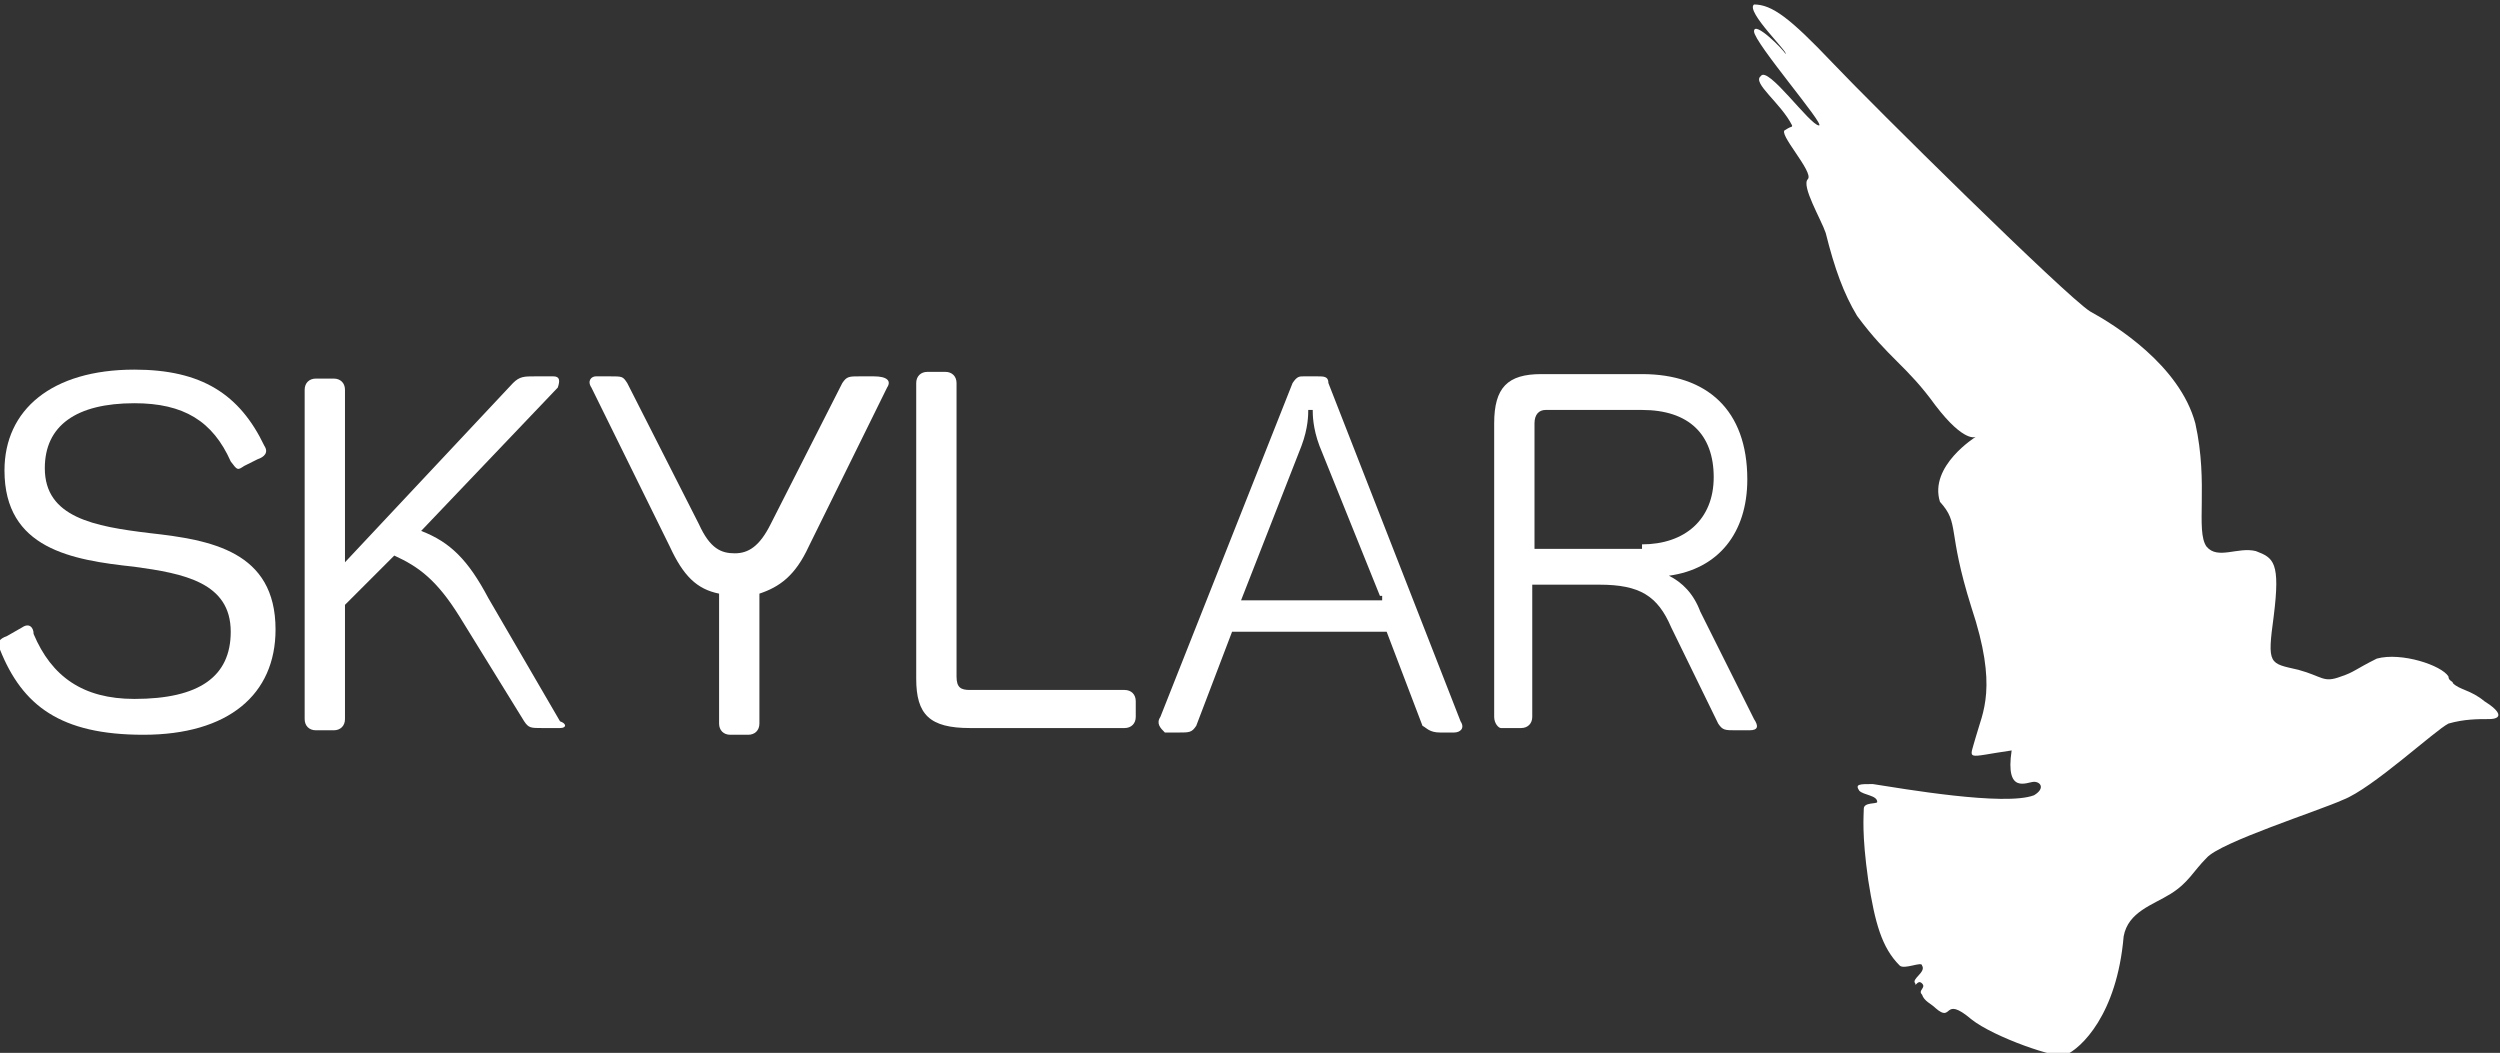
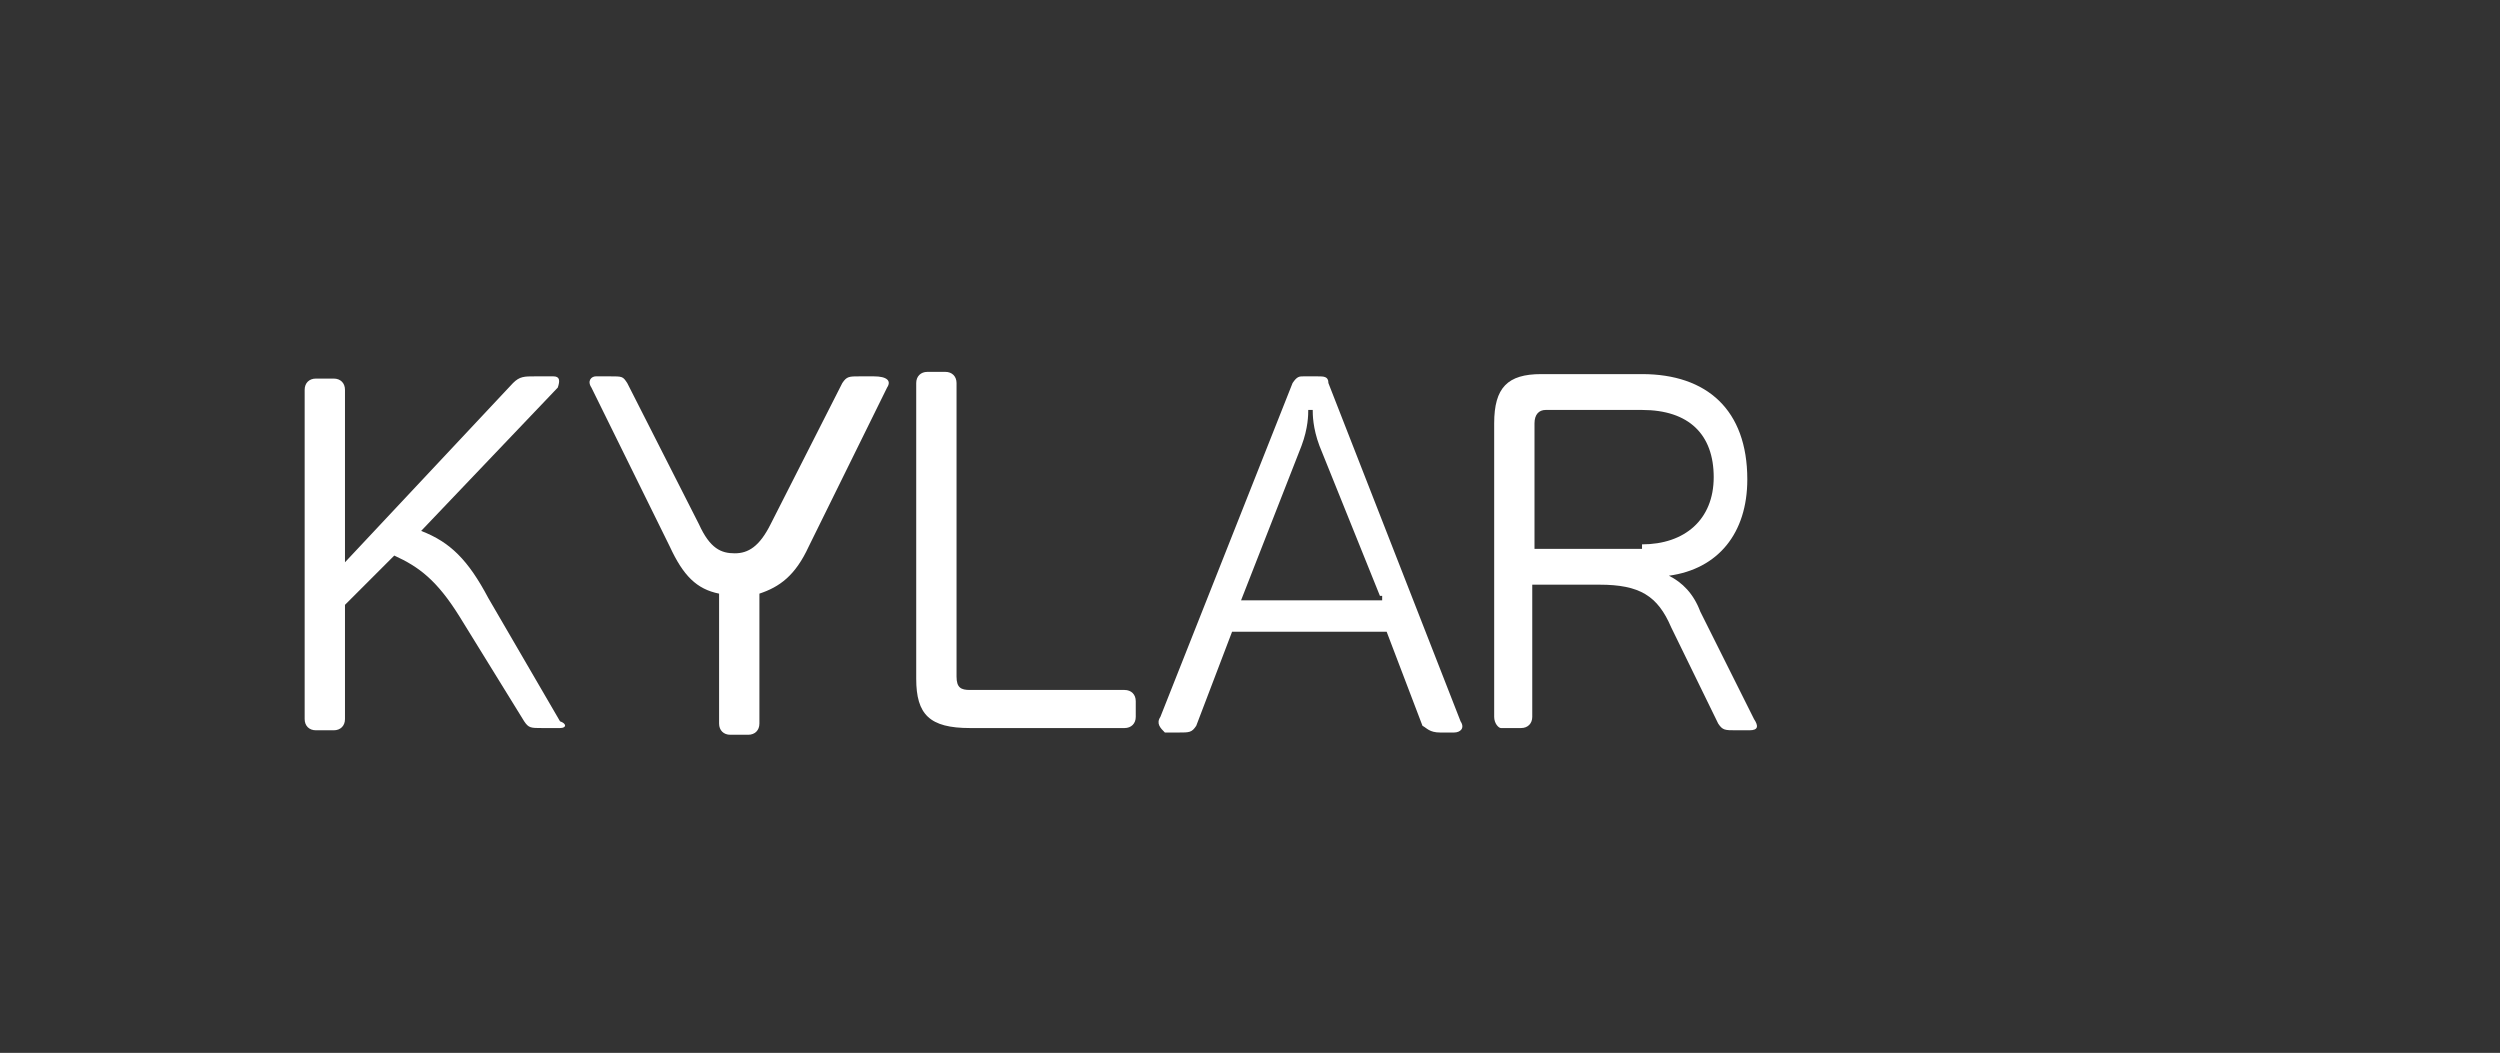
<svg xmlns="http://www.w3.org/2000/svg" version="1.1" id="Layer_1" x="0px" y="0px" viewBox="0 0 111.6 47" style="enable-background:new 0 0 111.6 47;" xml:space="preserve">
  <rect x="0" y="0" width="111.6" height="47" fill="#333333" stroke="none" />
  <style type="text/css">
	.st0{fill:#FFFFFF;}
</style>
  <g>
-     <path class="st0" d="M0,29c-0.2-0.3,0-0.5,0.3-0.6L1,28c0.3-0.2,0.5,0,0.5,0.3c0.8,1.9,2.2,2.9,4.5,2.9c2.9,0,4.3-1,4.3-3   c0-2.2-2.1-2.6-4.3-2.9C3.2,25,0.2,24.5,0.2,21c0-2.7,2.1-4.5,5.8-4.5c3,0,4.7,1.1,5.8,3.4c0.2,0.3,0,0.5-0.3,0.6l-0.6,0.3   c-0.3,0.2-0.3,0.2-0.6-0.2c-0.8-1.8-2.1-2.6-4.3-2.6c-2.6,0-4,1-4,2.9c0,2.2,2.2,2.6,4.7,2.9c2.7,0.3,5.6,0.8,5.6,4.3   c0,2.9-2.1,4.7-5.9,4.7C2.7,32.8,1,31.5,0,29" />
    <path class="st0" d="M25,32.5h-0.8c-0.5,0-0.6,0-0.8-0.3l-2.9-4.7c-1-1.6-1.8-2.2-2.9-2.7l-2.2,2.2v5.1c0,0.3-0.2,0.5-0.5,0.5h-0.8   c-0.3,0-0.5-0.2-0.5-0.5V17.4c0-0.3,0.2-0.5,0.5-0.5h0.8c0.3,0,0.5,0.2,0.5,0.5v7.7l7.5-8c0.3-0.3,0.5-0.3,1-0.3h0.8   c0.3,0,0.3,0.2,0.2,0.5l-6.1,6.4c1.3,0.5,2.1,1.3,3,3l3.2,5.5C25.3,32.3,25.3,32.5,25,32.5" />
    <path class="st0" d="M39.6,17.3l-3.5,7.1c-0.6,1.3-1.3,1.8-2.2,2.1v5.8c0,0.3-0.2,0.5-0.5,0.5h-0.8c-0.3,0-0.5-0.2-0.5-0.5v-5.8   c-1-0.2-1.6-0.8-2.2-2.1l-3.5-7.1c-0.2-0.3,0-0.5,0.2-0.5h0.6c0.6,0,0.6,0,0.8,0.3l3.2,6.3c0.5,1.1,1,1.3,1.6,1.3   c0.6,0,1.1-0.3,1.6-1.3l3.2-6.3c0.2-0.3,0.3-0.3,0.8-0.3H39C39.6,16.8,39.8,17,39.6,17.3" />
    <path class="st0" d="M40.9,30.3V17.1c0-0.3,0.2-0.5,0.5-0.5h0.8c0.3,0,0.5,0.2,0.5,0.5v13.1c0,0.5,0.2,0.6,0.6,0.6h6.9   c0.3,0,0.5,0.2,0.5,0.5V32c0,0.3-0.2,0.5-0.5,0.5h-6.9C41.5,32.5,40.9,31.9,40.9,30.3" />
    <path class="st0" d="M61.6,26.6l-2.7-6.7c-0.3-0.8-0.3-1.4-0.3-1.6h-0.2c0,0.2,0,0.8-0.3,1.6l-2.7,6.9h6.3V26.6z M51.8,32l5.9-14.9   c0.2-0.3,0.3-0.3,0.5-0.3h0.6c0.3,0,0.5,0,0.5,0.3l5.9,15.1c0.2,0.3,0,0.5-0.3,0.5h-0.6c-0.5,0-0.6-0.2-0.8-0.3l-1.6-4.2H55   l-1.6,4.2c-0.2,0.3-0.3,0.3-0.8,0.3H52C51.8,32.5,51.6,32.3,51.8,32" />
    <path class="st0" d="M73.3,24.3c1.9,0,3.2-1.1,3.2-3c0-1.9-1.1-3-3.2-3H69c-0.3,0-0.5,0.2-0.5,0.6v5.6h4.8V24.3z M66.7,32V18.9   c0-1.6,0.6-2.2,2.1-2.2h4.5c2.9,0,4.7,1.6,4.7,4.7c0,2.4-1.3,4-3.5,4.3c0.6,0.3,1.1,0.8,1.4,1.6l2.4,4.8c0.2,0.3,0.2,0.5-0.2,0.5   h-0.6c-0.5,0-0.6,0-0.8-0.3l-2.1-4.3c-0.6-1.4-1.4-1.9-3.2-1.9h-3V32c0,0.3-0.2,0.5-0.5,0.5H67C66.9,32.5,66.7,32.3,66.7,32" />
    <g>
-       <path class="st0" d="M88.2,19.5c0,0-0.5,0.3-1.8-1.4c-1.3-1.8-2.1-2.1-3.5-4c-0.6-1-1-2.1-1.4-3.7c-0.2-0.6-1.1-2.1-0.8-2.4    s-1.4-2.1-1-2.2C80,5.6,80,5.7,80,5.6c-0.5-1-1.8-1.9-1.4-2.2c0.3-0.5,2.2,2.2,2.6,2.2c0.3,0-2.9-3.7-2.9-4.2c0-0.5,1.3,0.8,1.4,1    c0.2,0-1.8-1.9-1.4-2.2c0.8,0,1.6,0.6,3.5,2.6c1.8,1.9,10.4,10.4,11.5,11.1c1.1,0.6,4,2.4,4.7,5c0.6,2.7,0,4.8,0.5,5.5    c0.5,0.6,1.4,0,2.2,0.2c0.8,0.3,1.1,0.5,0.8,2.9c-0.3,2.2-0.2,2.1,1.1,2.4c1.1,0.3,1.1,0.6,1.9,0.3c0.6-0.2,0.6-0.3,1.6-0.8    c1.1-0.3,2.9,0.3,3.2,0.8c0,0.2,0.2,0.2,0.2,0.3c0.3,0.3,0.8,0.3,1.4,0.8c0.8,0.5,0.8,0.8,0.2,0.8c-0.5,0-1.1,0-1.8,0.2    c-0.6,0.3-3.4,2.9-4.7,3.4c-1.1,0.5-5.5,1.9-6.1,2.6c-0.6,0.6-0.8,1.1-1.6,1.6c-0.8,0.5-1.9,0.8-2.1,1.9c-0.3,3.5-1.9,5-2.6,5.3    c-0.3,0.2-3.2-0.8-4.2-1.6c-1.3-1.1-0.8,0.2-1.6-0.5c-0.2-0.2-0.5-0.3-0.6-0.6c-0.2-0.2,0.2-0.3,0-0.5c-0.2-0.2-0.3,0.2-0.3,0    c-0.2-0.2,0.5-0.5,0.3-0.8c0-0.2-0.8,0.2-1,0c-0.8-0.8-1.1-1.9-1.4-3.8c-0.3-2.1-0.2-2.9-0.2-3.2c0-0.3,0.6-0.2,0.6-0.3    c0-0.3-0.6-0.3-0.8-0.5c-0.2-0.3,0-0.3,0.6-0.3c1.3,0.2,5.9,1,7.2,0.5c0.5-0.3,0.3-0.6,0-0.6s-1.3,0.6-1-1.4    c-2.1,0.3-1.9,0.5-1.6-0.6s1-2.2-0.2-5.8c-1.1-3.5-0.5-3.7-1.4-4.7C86.1,20.8,88.2,19.5,88.2,19.5" />
-     </g>
+       </g>
  </g>
</svg>